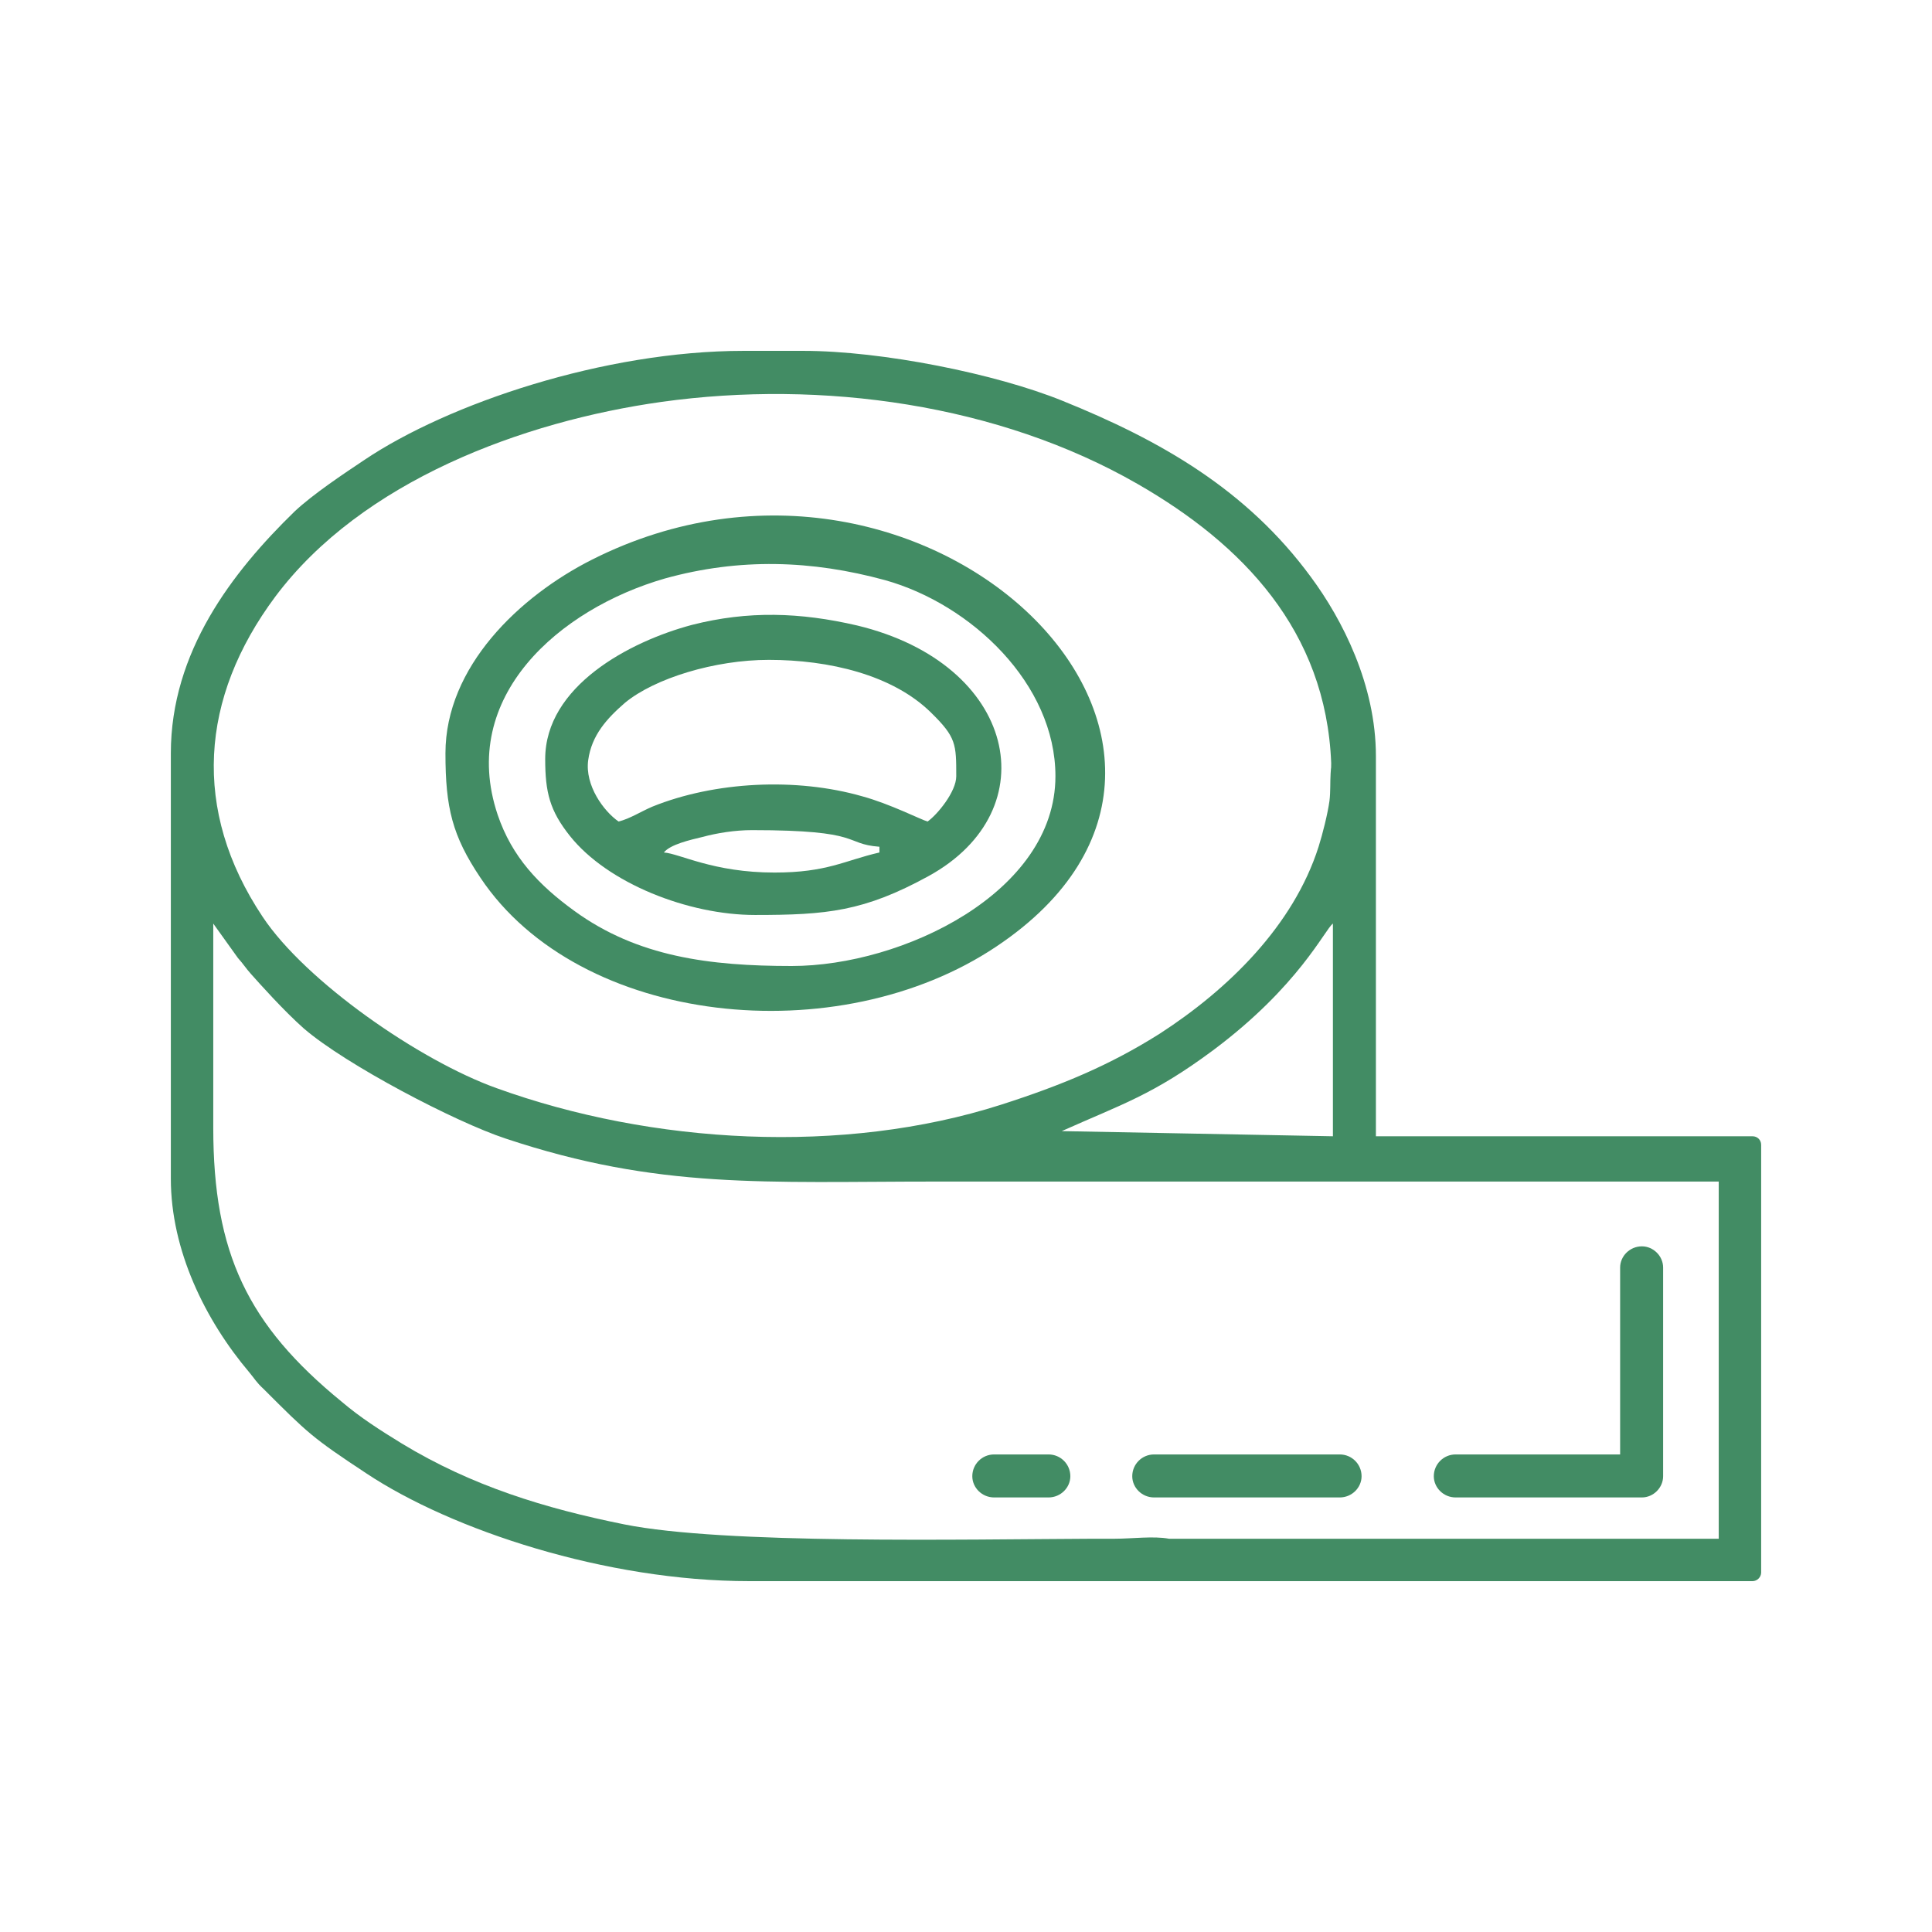
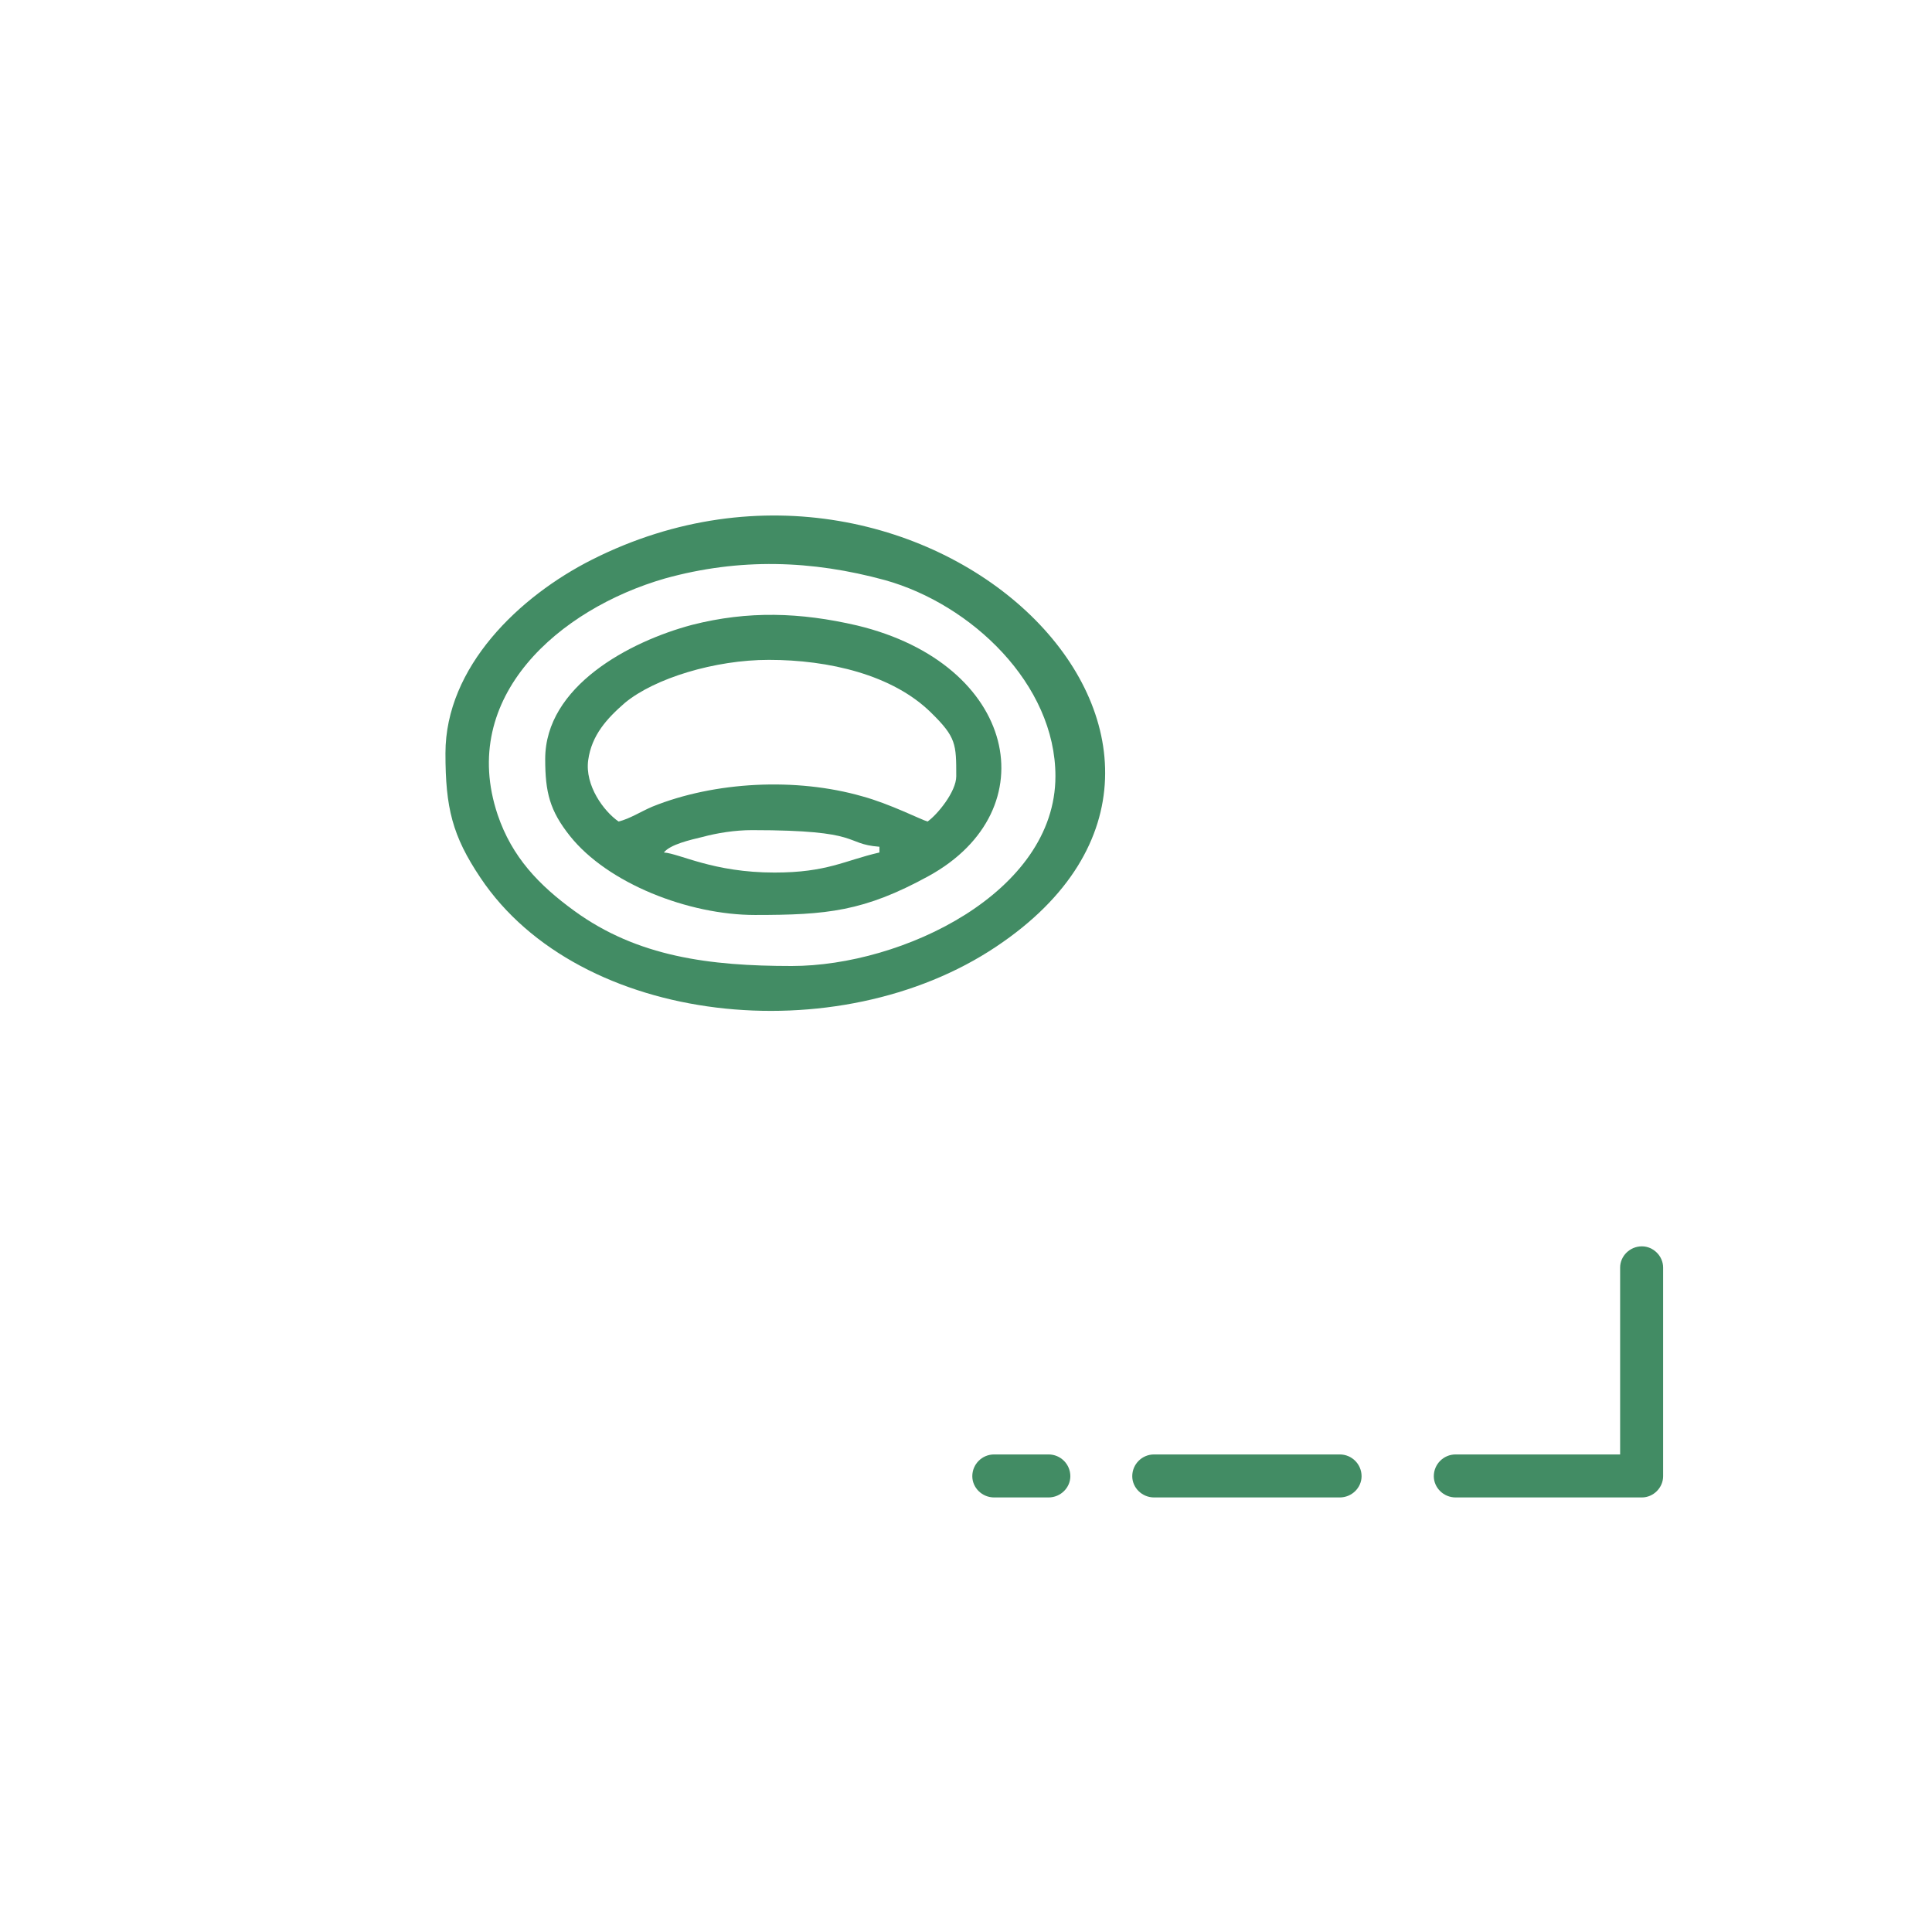
<svg xmlns="http://www.w3.org/2000/svg" xml:space="preserve" width="1281px" height="1281px" version="1.1" style="shape-rendering:geometricPrecision; text-rendering:geometricPrecision; image-rendering:optimizeQuality; fill-rule:evenodd; clip-rule:evenodd" viewBox="0 0 33.7 33.7">
  <defs>
    <style type="text/css">
   
    .fil1 {fill:none}
    .fil0 {fill:#428C64}
    .fil2 {fill:#428C64;fill-rule:nonzero}
   
  </style>
  </defs>
  <g id="Warstwa_x0020_1">
    <g id="_2111332734240">
-       <path class="fil0" d="M23.25 16.11l0 3.71 -4.73 -0.09c1.05,-0.47 1.59,-0.63 2.64,-1.41 1.5,-1.12 1.95,-2.11 2.09,-2.21zm-18.67 -0.12c-1.24,-1.86 -1.09,-3.82 0.22,-5.58 1.51,-2.02 4.32,-3.06 6.74,-3.4 2.8,-0.39 5.88,0.04 8.3,1.43 1.83,1.05 3.29,2.56 3.38,4.87 0,0.14 0,0.01 -0.01,0.18 -0.01,0.16 0,0.32 -0.02,0.48 -0.03,0.22 -0.12,0.58 -0.19,0.8 -0.44,1.38 -1.58,2.49 -2.77,3.26 -0.87,0.55 -1.71,0.9 -2.77,1.24 -2.75,0.88 -6.09,0.69 -8.8,-0.29 -1.34,-0.48 -3.33,-1.86 -4.08,-2.99zm0.72 1.95l0 0 0 0c0.73,0.63 2.64,1.63 3.52,1.92 2.67,0.89 4.53,0.75 7.51,0.75l13.65 0 0 6.23 -7.67 0c-0.03,0 -0.07,0 -0.1,0l-1.82 0c-0.27,-0.05 -0.64,0 -0.94,0 -0.12,0 -0.24,0 -0.36,0l0 0 0 0c-2.31,0.01 -6.46,0.1 -8.2,-0.25 -1.39,-0.28 -2.66,-0.67 -3.88,-1.41 -0.39,-0.24 -0.72,-0.45 -1.05,-0.73 -1.64,-1.34 -2.24,-2.59 -2.24,-4.78 0,-1.19 0,-2.38 0,-3.56l0.43 0.6c0.09,0.1 0.14,0.18 0.22,0.27 0.16,0.18 0.58,0.65 0.93,0.96zm16.82 9.64l-1.73 0 -1.3 0 -6.02 0c-2.5,0 -5.19,-0.89 -6.68,-1.88 -0.94,-0.62 -1.02,-0.7 -1.79,-1.47 -0.13,-0.12 -0.15,-0.17 -0.25,-0.29 -0.77,-0.91 -1.37,-2.13 -1.37,-3.38l0 -7.42c0,-1.77 1.07,-3.16 2.16,-4.22 0.32,-0.3 0.86,-0.66 1.22,-0.9 1.46,-0.98 4.18,-1.9 6.61,-1.9l1.04 0c1.38,0 3.36,0.4 4.52,0.87 1.71,0.69 3.22,1.55 4.34,3.08 0.54,0.73 1.13,1.87 1.13,3.12l0 6.63 6.13 0 0.22 0 0.22 0c0.08,0 0.15,0.06 0.15,0.15l0 7.46c0,0.08 -0.07,0.15 -0.15,0.15l-0.22 0 -0.22 0 -6.47 0 -1.54 0z" />
      <path class="fil0" d="M7.77 13.14c0,0.95 0.12,1.44 0.61,2.17 1.73,2.59 6.24,3.05 9,1.2 5.15,-3.44 -1.19,-9.7 -7.05,-6.75 -1.27,0.64 -2.56,1.87 -2.56,3.38zm10.64 0.4c0,2.03 -2.67,3.31 -4.6,3.31 -1.43,0 -2.69,-0.16 -3.79,-0.96 -0.62,-0.45 -1.09,-0.94 -1.34,-1.68 -0.69,-2.06 1.08,-3.59 2.92,-4.12 1.3,-0.36 2.56,-0.32 3.84,0.03 1.5,0.42 2.97,1.81 2.97,3.42z" />
      <path class="fil0" d="M13.12 14.48c1.96,0 1.58,0.24 2.22,0.29l0 0.1c-0.61,0.14 -0.91,0.35 -1.83,0.35 -1.07,0 -1.65,-0.33 -1.93,-0.35 0.11,-0.14 0.46,-0.22 0.67,-0.27 0.26,-0.07 0.57,-0.12 0.87,-0.12zm0.29 -2.97c1.05,0 2.16,0.26 2.83,0.92 0.44,0.43 0.44,0.55 0.44,1.11 0,0.27 -0.33,0.67 -0.5,0.79 -0.11,-0.03 -0.66,-0.31 -1.14,-0.44 -1.15,-0.33 -2.57,-0.26 -3.66,0.18 -0.21,0.09 -0.39,0.21 -0.59,0.26 -0.26,-0.18 -0.59,-0.63 -0.53,-1.07 0.06,-0.44 0.33,-0.73 0.64,-1 0.52,-0.43 1.57,-0.75 2.51,-0.75zm-3.9 1.73c0,0.58 0.08,0.9 0.43,1.34 0.66,0.83 2.07,1.38 3.23,1.38 1.25,0 1.9,-0.06 3.03,-0.68 2.09,-1.15 1.54,-3.7 -1.25,-4.37 -0.99,-0.23 -1.9,-0.26 -2.88,-0.01 -1.09,0.29 -2.56,1.07 -2.56,2.34z" />
      <polyline class="fil1" points="25.39,25.75 28.64,25.75 28.64,22.11 " />
      <path class="fil2" d="M25.39 26.12c-0.21,0 -0.38,-0.17 -0.38,-0.37 0,-0.21 0.17,-0.38 0.38,-0.38l2.87 0 0 -3.26c0,-0.2 0.17,-0.37 0.38,-0.37 0.2,0 0.37,0.17 0.37,0.37l0 3.64c0,0.2 -0.17,0.37 -0.37,0.37l-3.25 0z" />
      <line class="fil1" x1="20.13" y1="25.75" x2="23.37" y2="25.75" />
      <path class="fil2" d="M20.13 26.12c-0.21,0 -0.38,-0.17 -0.38,-0.37 0,-0.21 0.17,-0.38 0.38,-0.38l3.24 0c0.21,0 0.38,0.17 0.38,0.38 0,0.2 -0.17,0.37 -0.38,0.37l-3.24 0z" />
-       <line class="fil1" x1="17.34" y1="25.75" x2="18.29" y2="25.75" />
-       <path class="fil2" d="M17.34 26.12c-0.21,0 -0.38,-0.17 -0.38,-0.37 0,-0.21 0.17,-0.38 0.38,-0.38l0.95 0c0.21,0 0.38,0.17 0.38,0.38 0,0.2 -0.17,0.37 -0.38,0.37l-0.95 0z" />
+       <path class="fil2" d="M17.34 26.12c-0.21,0 -0.38,-0.17 -0.38,-0.37 0,-0.21 0.17,-0.38 0.38,-0.38l0.95 0c0.21,0 0.38,0.17 0.38,0.38 0,0.2 -0.17,0.37 -0.38,0.37l-0.95 0" />
    </g>
    <rect class="fil1" width="33.7" height="33.7" />
  </g>
</svg>